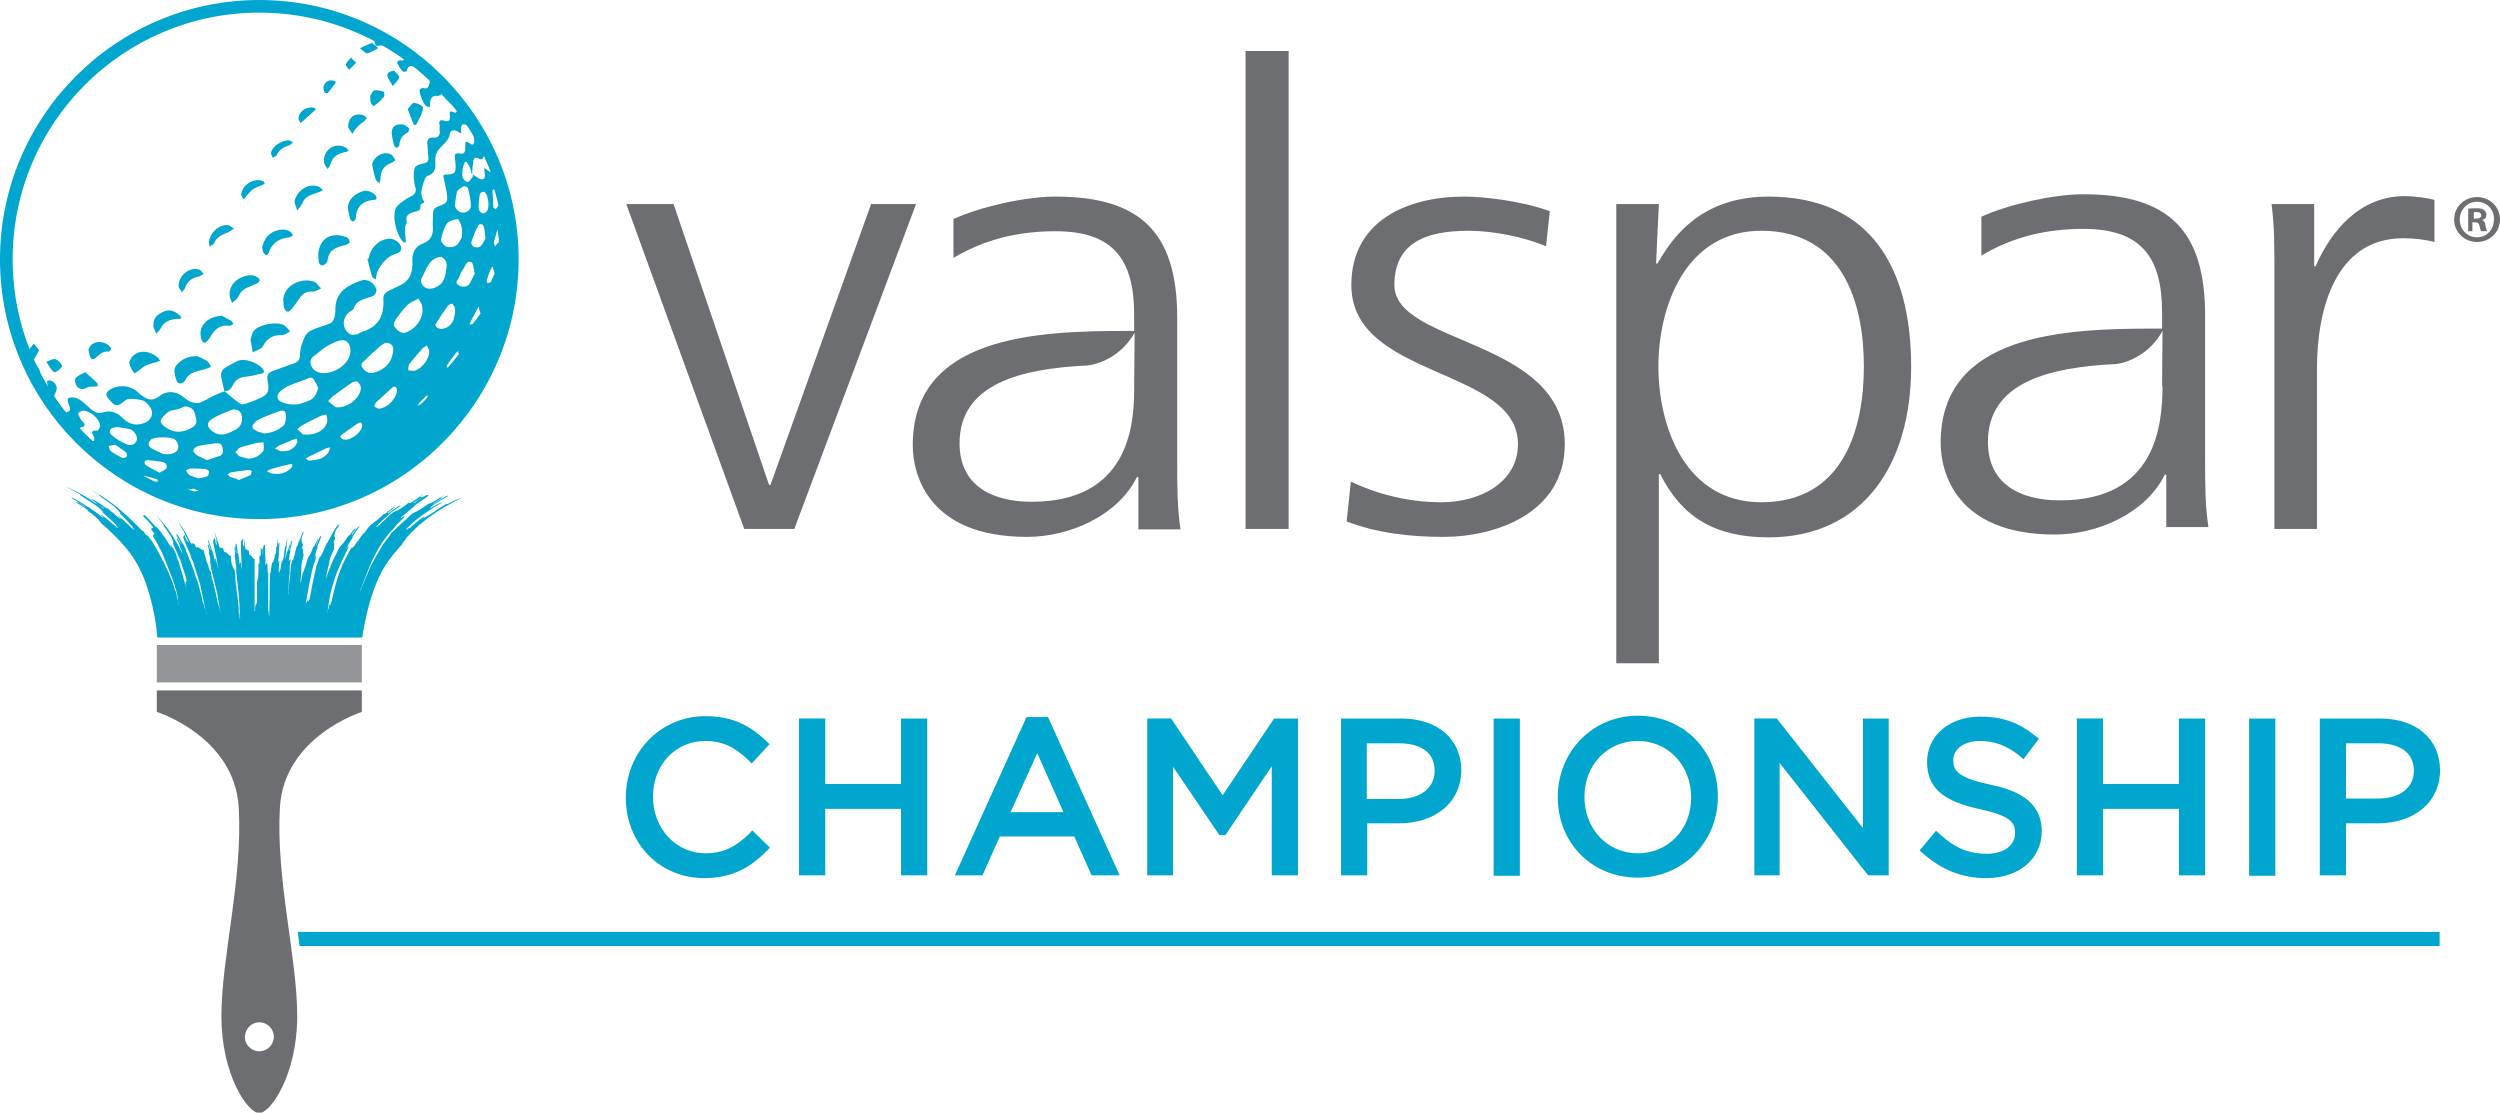
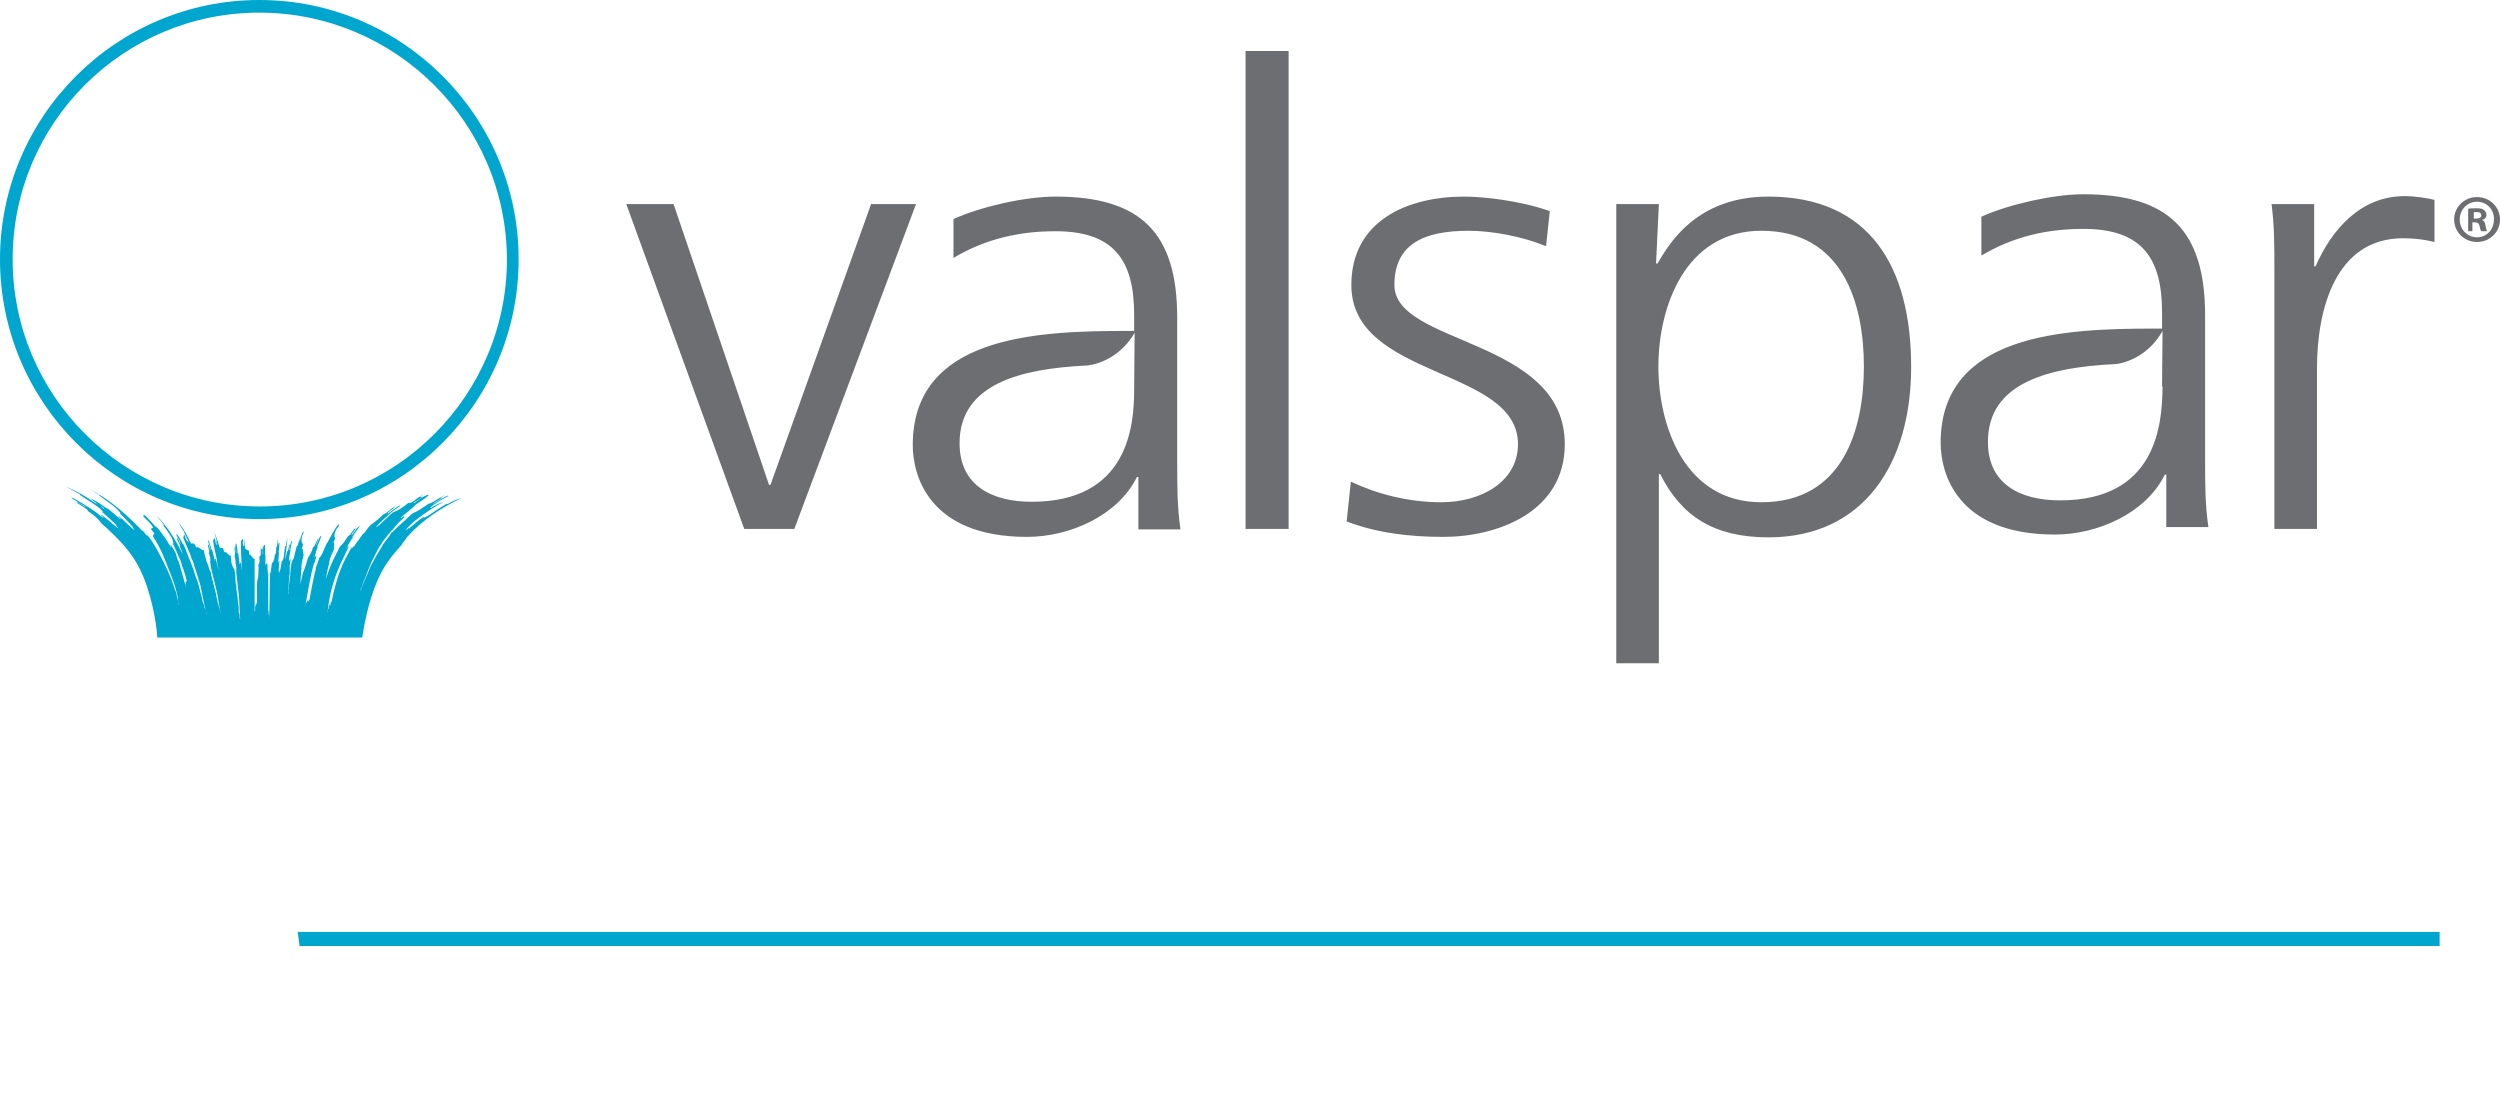
<svg xmlns="http://www.w3.org/2000/svg" viewBox="0 0 534.1 237.7" xml:space="preserve">
  <path fill="#00A6CE" d="M521.2 199.1H63.6c.1 1 .3 2 .4 3h457.2v-3z" />
  <g fill="#6D6E71">
    <path d="M169.7 113H159l-25.2-69.4h10.1l20.4 60h.3l21.5-60h9.6l-26 69.4M266.1 10.9h9.2V113h-9.2zM288.6 102.9c5.5 2.6 12.2 4.4 19.3 4.4 8.7 0 16.4-4.5 16.4-12.4 0-16.5-35.6-13.9-35.6-34 0-13.7 11.9-18.9 24.1-18.9 3.9 0 11.8.8 18.3 3.1l-.8 7.5c-4.8-2-11.4-3.3-16.5-3.3-9.4 0-15.9 2.7-15.9 11.6 0 12.9 36.4 11.3 36.4 34 0 14.7-14.7 19.8-25.9 19.8-7.1 0-14.2-.8-20.7-3.3l.9-8.5M345.3 43.6h9.1l-.6 12.7h.3c2.3-3.8 8-14.3 23.7-14.3 21.8 0 30.5 15.2 30.5 36.4 0 20.6-10.1 36.4-30.5 36.4-11.6 0-18.6-4.5-23.1-13.5h-.3v40.4h-9.1V43.6m31 5.7c-16.3 0-22 16.3-22 29s5.6 29 22 29c17.4 0 21.9-15.5 21.9-29s-4.5-29-21.9-29zM485.9 59.1c0-7.6 0-10.5-.6-15.5h9.1v13.3h.3c3.4-7.8 9.6-15 19-15 2.2 0 4.8.4 6.4.8v9c-1.9-.5-4.3-.8-6.7-.8-14.5 0-18.4 15.3-18.4 27.8V113h-9.1V59.1M243.2 101.9h-.3c-4.1 8.3-14.4 12.8-23.5 12.8-21.1 0-24.4-13.3-24.4-19.6 0-23.3 26.4-24.4 45.6-24.4h1.7v-3.5c0-11.8-4.5-17.8-16.8-17.8-7.7 0-14.9 1.6-21.8 5.7v-8.3c5.7-2.6 15.2-4.8 21.8-4.8 18.3 0 26 7.8 26 25.9v30.6c0 5.6 0 9.8.7 14.6h-9v-11.2zm-.9-18.9.1-11.9c-2.8 4.9-7.4 6.7-10.2 7h-.3c-13.6.7-26.9 3.8-26.9 16.6 0 9.1 7 12.5 15.4 12.5 20.5 0 21.9-16 21.9-23.9V83zM462.8 101.4h-.3c-4.1 8.3-14.4 12.8-23.5 12.8-21.1 0-24.4-13.3-24.4-19.6 0-23.3 26.4-24.4 45.6-24.4h1.7v-3.5c0-11.8-4.5-17.8-16.8-17.8-7.7 0-14.9 1.6-21.8 5.7v-8.3c5.7-2.6 15.3-4.8 21.8-4.8 18.3 0 26 7.8 26 25.9V98c0 5.6 0 9.8.7 14.6h-9v-11.2zm-.9-18.8.1-11.9c-2.7 4.9-7.3 6.8-10.1 7.1h-.3c-13.6.7-26.9 3.8-26.9 16.6 0 9.1 7 12.5 15.4 12.5 20.5 0 21.8-16 21.9-24v-.3z" />
  </g>
  <path fill="#6D6E71" d="M529.2 42.1c2.7 0 4.9 2.1 4.9 4.8 0 2.7-2.2 4.8-4.9 4.8s-4.9-2.1-4.9-4.8c0-2.7 2.2-4.8 4.9-4.8zm0 1c-2.1 0-3.7 1.7-3.7 3.8 0 2.1 1.6 3.8 3.7 3.8s3.6-1.7 3.6-3.8c.1-2.1-1.5-3.8-3.6-3.8zm-.8 6.3h-1.1v-4.8c.4-.1 1.1-.1 1.8-.1.9 0 1.3.1 1.6.4.3.2.5.6.5 1 0 .6-.4 1-1 1.1.5.1.7.5.8 1.2.1.7.3 1 .3 1.2h-1.2c-.2-.2-.2-.6-.4-1.2-.1-.5-.4-.7-1-.7h-.5v1.9zm.1-2.7h.5c.6 0 1.1-.2 1.1-.7 0-.4-.3-.7-1-.7-.3 0-.5 0-.6.1v1.3z" />
  <g fill="#00A6CE">
-     <path d="M160.2 178c-2.7 2.6-5.3 4.3-9.5 4.3-6.3 0-11.2-5.3-11.2-12.1s4.8-11.9 11.2-11.9c3.5 0 6.2 1.2 9.2 4.1l.7.7 3.8-4.1-.7-.7c-2.9-2.7-6.5-5.3-13-5.3-9.5 0-17 7.6-17 17.4 0 9.8 7.2 17.2 16.8 17.2 6.7 0 10.5-3 13.3-5.8l.7-.7-3.8-3.7-.5.6zM192.5 167.5h-16.2v-14h-5.6V187h5.6v-14.2h16.2V187h5.6v-33.5h-5.6zM219.3 153.2 204 187h5.9l3.7-8.3h15.9l3.7 8.3h6l-15.3-33.8h-4.6zm7.9 20.3h-11.3l5.7-12.6 5.6 12.6zM261.2 169.9l-11-16.4h-5.1V187h5.5v-23.2l9.9 14.6h1.3l9.9-14.7V187h5.6v-33.5h-5.1zM299.3 153.5h-12.8V187h5.6v-11.1h6.7c8 0 13.4-4.6 13.4-11.4-.1-6.7-5.1-11-12.9-11zm-.5 17.2H292v-11.9h7c2.3 0 7.5.6 7.5 5.9 0 3.6-3 6-7.7 6zM319.1 153.5h5.6v33.6h-5.6zM367 169.7c-.2-9.6-7.5-16.8-17.1-16.8-9.6 0-17.1 7.6-17.1 17.4 0 9.8 7.3 17.2 17.1 17.2 9.5 0 16.9-7.4 17.1-16.9v-.9zm-17.1 12.6c-6.5 0-11.4-5.2-11.4-12.1 0-6.8 4.9-11.9 11.4-11.9s11.4 5.2 11.4 12.1c0 6.8-4.9 11.9-11.4 11.9zM398 176.9l-18.4-23.4h-4.8V187h5.4v-24l18.9 24h4.4v-33.5H398zM425.1 167.6c-7.2-1.5-7.8-3.2-7.8-5.2 0-2.4 2.3-4.1 5.7-4.1 3.1 0 5.8 1 8.5 3.2l.8.7 3.3-4.4-.8-.6c-3.6-2.9-7.1-4.1-11.7-4.1-6.6 0-11.4 4-11.4 9.7 0 6.3 4.6 8.6 11.4 10.1 6.9 1.5 7.4 3.1 7.4 5.1 0 2.6-2.4 4.4-6 4.4-3.9 0-6.8-1.2-10.1-4.2l-.8-.7-3.5 4.2.7.6c4.1 3.6 8.4 5.3 13.6 5.3 6.9 0 11.8-4.1 11.8-10 0-6.8-5.9-8.9-11.1-10zM465.5 167.5h-16.2v-14h-5.6V187h5.6v-14.2h16.2V187h5.6v-33.5h-5.6zM480.5 153.5h5.6v33.6h-5.6zM508.4 153.5h-12.8V187h5.6v-11.1h6.7c8 0 13.4-4.6 13.4-11.4-.1-6.7-5.1-11-12.9-11zm-7.2 5.3h7c2.2 0 7.5.6 7.5 5.9 0 3.6-3 5.9-7.7 5.9h-6.8v-11.8z" />
-   </g>
-   <path fill="#6D6E71" d="M33.5 152.1s16.6 5.2 17.5 20.4c.9 15.2-3.7 32.1-3.7 44.6s5.6 20.7 8.1 20.7c2.4 0 8.1-8.2 8.1-20.7s-4.6-29.4-3.7-44.6c.9-15.2 17.5-20.4 17.5-20.4v-4.6H33.5v4.6zm21.9 66.3c1.7 0 3.1 1.4 3.1 3.1 0 1.7-1.4 3.1-3.1 3.1-1.7 0-3.1-1.4-3.1-3.1.1-1.7 1.4-3.1 3.1-3.1z" />
-   <path fill="#939598" d="M33.5 137.8h43.8v8H33.5z" />
+     </g>
  <g fill="#00A6CE">
-     <path d="M100.6 36.7c0 .2.1.3.3.5v-.5h-.3zM100.6 36.7zM78.8 55.2c-.1 0-.2.1-.3.1.3 1.3.6 2.5 1 3.8.1.3.5.4.8.6 0-.3.1-.5.1-.8.2-1.6 2.1-4 3.7-4.5.7-.3 1.7-.4 1.6-1.5-.1-1-1.4-1.9-2.4-1.9-2.2 0-4.2 1.9-4.5 4.2zM60.7 69.5c-1.5-.9-5.4-.2-6.5 1.2-.4.5-.5 1.3-.7 2h.1c0 .1-.1.2 0 .3.1.8.3 1.5.4 2.3.8-.5 1.9-.7 2.2-1.4.9-1.6 2.1-2.4 4-2.3.6 0 1.2-.5 1.8-.8-.4-.4-.8-1-1.3-1.3zM67.1 60.2c-2.6-1-6.4.7-6.6 3.8.1.6 0 1.2.2 1.8.1.3.5.8.8.8.3 0 .6-.4.9-.7.7-.8 1.2-1.7 1.9-2.6.6-.7 1.4-1.1 2.5-1 .6 0 1.2-.4 1.8-.7-.6-.5-.9-1.2-1.5-1.4zM44.3 77.2c-.7-.5-1.5-.8-2.1-1.1-2.1-.1-3.7.8-4.7 2.2-.5.7-.1 2.2.3 3.2.3.7 1.4.5 1.8-.3.8-1.8 2.6-1.8 4.1-2.3.5-.1.9-.4 1.4-.5-.2-.4-.4-.9-.8-1.2zM74.1 50.7c-.9-.3-2-.6-2.9-.4-1.9.3-2.9 1.7-3.2 3.7 0 .7 0 1.3.1 2 .1.3.4.7.7.7.3 0 .6-.2.9-.5.2-.2.3-.5.3-.7.3-2.2 1.9-2.7 3.6-3.1.4-.1 1-.4 1.1-.6 0-.4-.3-1-.6-1.1zM47.5 67.5c-2.5-.1-5.4 1.8-4.5 4.9.1.3.3.7.6.8.2.1.6-.2.8-.5.3-.3.5-.6.7-1 .9-1.5 2.1-2.4 3.9-2.1.3 0 .6-.2.9-.4-.2-.2-.3-.5-.5-.7-.5-.2-1.2-.6-1.9-1zM80.1 41.6c-.9-.8-1.9-1.1-3-.6-1.4.6-2.6 1.5-2.8 3.3.1.8.3 1.7.5 2.5.1.2.4.5.6.5.2 0 .6-.4.6-.6.1-2.5 1.4-3.8 3.9-4 .8 0 .6-.7.2-1.1zM28.1 76.4c-.2.3-.3.6-.5.9.1.4.1.8.3 1.1.2.5.5.9.8 1.4.4-.3.9-.6 1.3-.9.9-.9 2.1-1.2 3.3-1.5l.9-.3c-.2-.3-.3-.6-.6-.8-2-1.6-4.3-1.5-5.5.1zM54.7 60.7c.3-.2.7-.5.8-.8.1-.1-.3-.6-.6-.7-.3-.2-.7-.3-1-.4-2.4-.1-5.3 1.7-4.8 4.7.1.4.3.8.5 1.2.4-.3.8-.6 1.1-1 .4-.6.7-1.3 1.2-1.7.6-.5 1.5-.8 2.2-1.1.2-.2.5-.1.6-.2zM56 52.8c.1.4.1.9.3 1.2.3.5.8.8 1.1 0 .7-2.1 2.3-3.1 4.4-3.3.3 0 .5-.3.8-.4-.2-.3-.3-.6-.6-.8-1.5-1.1-4.6-.1-5.4 1.8-.3.4-.4.9-.6 1.5zM79.5 35.1c.2 1.1.4 2.2.8 3.3.1.3.5.5.8.7.1-.3.2-.6.2-.9 0-1.7.7-2.8 2.3-3.4.3-.1.6-.4.9-.6-.3-.4-.5-.8-.8-1.1-1.5-1-3.8.2-4.2 2zM38.8 68c-.2-.3-.3-.6-.6-.8-1-.8-2.1-1.2-3.3-.6-1.1.5-2.2 1.3-2.1 2.7 0 .2-.1.4 0 .6.2.5.4 1 .6 1.4.3-.4.7-.7.9-1.1.7-1.5 2.1-2 3.7-2.1.3.1.5 0 .8-.1zM64.6 43.4c.6-1.6 2.1-1.8 3.4-2.3.3-.1.7-.3 1-.5-.3-.2-.6-.6-.9-.7-2.1-.9-4.7.7-5.2 3.2.2.6.4 1.3.6 1.9.4-.6.9-1.1 1.1-1.6zM83.7 28.6c.1.9.3 1.7.5 2.5.1.2.4.5.5.5.2-.1.6-.3.6-.5.1-1.3.6-2.2 1.8-2.8.2-.1.4-.8.3-.9-.4-.4-1-.7-1.2-.8-1.8-.2-2.6.5-2.5 2zM38.8 62.4c.3-.3.6-.5.7-.8.5-1.5 1.5-2.3 3-2.5.3-.1.6-.4 1-.6-.3-.3-.6-.8-.9-.9-1.9-.6-4.1.9-4.4 3 0 .2-.1.5 0 .8.2.3.4.6.6 1zM69.2 34.1c0 .2 0 .6.1.9.2.4.4.7.7 1.1.2-.3.5-.6.6-1 .4-1.6 1.6-2.3 3.1-2.6.3 0 .5-.2.8-.3-.2-.2-.4-.6-.7-.7-2-1.1-4.4.2-4.6 2.6zM18.2 79.5c-.9.5-1.7.8-2.1 1.4-.2.3 0 1.2.3 1.6.6.7 1.3.8 2.2.3.4-.3 1.1-.2 1.6-.2.2 0 .5-.1.7-.1-.1-.2 0-.6-.2-.7-.8-.8-1.6-1.5-2.5-2.3zM19.3 73.9c-.2.3-.3.6-.4.9.1.5.2.9.3 1.3.3.7.7.9 1.3.3.8-.8 1.6-1.4 2.8-1.3.1 0 .5-.5.4-.7-.8-1.5-3.4-1.8-4.4-.5zM44.8 52.7c.4-.3.9-.5 1-.9.6-1.3 1.8-1.7 3-2.2.4-.2.8-.5 1.2-.8-.5-.2-.9-.7-1.4-.7-1.8-.1-3.7 1.5-4 3.7 0 0 .1.5.2.9zM89.1 26.3c.3-.7.7-1.3 1-2.1.2-.5.4-1.3.2-1.4-.5-.5-1.3-.8-1.9-.8-.4 0-.8.8-1.3 1.3.4 1.1.8 2.1 1.2 3.1.2.4.6.5.8-.1zM77.8 25.9c.2-.2.4-.5.6-.7-.3-.2-.5-.5-.8-.6-1.7-.5-3 .3-3.2 2.1 0 .2-.1.5.1.7.2.4.5.8.8 1.2.2-.4.4-.8.7-1.1.5-.6 1.1-1.1 1.8-1.6zM52.6 41.9c.5-.5.9-1.1 1.5-1.5.6-.4 1.3-.6 2-.9.2-.1.3-.2.5-.4l-.4-.4c-1.9-.8-4.5.7-4.7 3 .1.1.3.5.5.9.1-.1.4-.4.6-.7zM59.1 33.2c.5-1.3 1.6-1.8 2.8-2.2.3-.1.4-.4.7-.6-.3-.2-.6-.3-.7-.4-1.8-.1-3.8 1.3-4 2.7 0 .3.2.7.4 1 .3-.2.7-.3.8-.5zM79.2 21.9c.1.3.4.6.6.8.3-.2.5-.4.8-.6.5-.4 1-.9 1.4-1.4.2-.3.1-1 0-1.1-.7-.2-1.4-.4-2-.3-.4.1-.6.8-.9 1.1 0 .7 0 1.2.1 1.5zM11.6 79.5c.2.2 1.2-.6 1.6-1.1.3-.4-.9-1.7-1.6-1.7-.5 0-.9.3-1.7.6.6.9 1 1.8 1.7 2.2zM63.8 25.5c.1.3.3.5.4.8.2-.2.4-.3.6-.5.7-.6 1.4-1.3 2.1-1.9l.6-.6c-.1-.1-.4-.3-.5-.3-1.8-.3-3.4 1.1-3.2 2.5zM83.9 18.4c.5-.6 1.2-1.2 1.4-1.9.1-.3-.7-.9-1.1-1.4-1 .1-1.6.5-1.4 1.2.2.8.8 1.4 1.1 2.1zM69.4 19.8c.1.1.6.2.7 0 .5-.6.9-1.2 1.4-1.8.4-.5.2-.7-.4-.8-1-.2-2 .5-2 1.7.1.3.1.7.3.9zM76.1 13.4c-.3-.3-.6-.5-1.1-1.1-.5.6-1 1-1.1 1.5-.1.3.4.7.7 1.1l1.5-1.5zM80.8 10.3c-.4-.4-.8-.8-1.3-1.1-.2-.1-1.9.8-2.6 1.1.7.6 1.1 1 1.5 1.1.3.1 2-.9 2.4-1.1zM6 75c.3.6.7 1.1 1.2 1.9.3-.6 1.2-2 1.1-2.1-.3-.5-.7-.9-1.1-1.4-.1.2-1.2 1.5-1.2 1.6zM101 28.8c0-.1-.1-.2-.1-.4 0 .2 0 .3.1.4.1.1.2.3.3.4-.1-.1-.2-.2-.3-.4z" />
-     <path d="M55.6 1.3C25.8 1.3 1.5 25.6 1.5 55.4c0 12.8 4.5 24.6 12 33.9 9.9 12.3 25.1 20.2 42.1 20.2 29.8 0 54.1-24.3 54.1-54.1.1-29.8-24.2-54.1-54.1-54.1zm-47 79c0-1-.2-2-1.3-2.5-.7-1.4-1.3-2.9-1.8-4.4-.1-1.2-.5-2.3-1-3.3-.4-1.4-.8-2.9-1.1-4.4-.3-3-.7-6-.9-9v-1.2c0-3.6.4-7.1 1.1-10.5 0-.1 0-.2.1-.3.2-.8.3-1.6.5-2.4.1-.2.1-.5.2-.7C9.7 21.7 26.2 6.4 46.8 3h.1c.6-.1 1.1-.2 1.6-.3 1.5-.2 3.1-.3 4.6-.4 3 0 6 0 9 .4 3.1.4 6 1 8.9 1.9 3.2 1 6.2 2.3 9.2 3.8-.4.7 0 1.6.6 1.4 1.2-.4 1.9.3 2.8.6l.9.6 1.5 1.2c.3.3.6.8-.3.7-.8-.1-1 .4-.7.9.3.5.6 1 1.1 1.5.1.1.8 0 .8-.2.4-1.6 1.4-.9 2.2-.5.3.1.6.3.8.5.6.5 1.2 1.1 1.8 1.6.1.3.2.6 0 1.2-.3 1.2-.6 1-1.3.9-.2 0-.6.1-.7.3-.3.5.7 3.1 1.3 3.5.2.2.5.2.8.3.1-.2.1-.5.1-.7 0-1.1.3-1.9 1.7-1.7.2 0 .4-.2.6-.3v-.3c0 .1.1.2.1.3h.1c.8 1 2 2 3 3.1.3.3.2 1-.4.7-1-.5-1 0-.9.7.2 1-.3 1.4-1.2 1.1-.8-.3-1.2 0-1 .8.1.4 0 .7 0 1.1.2 1.2-.2 1.8-1.4 1.7-.9-.1-1.3.5-1.2 1.3.1.9.1 1.9.2 2.8.1.8-.1 1.2-.9 1.4-2 .4-2.2.7-2.2 2.7 0 .8.1 1.5.3 2.3.3.8.1 1.4-.6 1.9-.5.3-1.1.5-1.6.9-.7.5-1.5 1-1.9 1.7-.9 1.8.1 6 1.6 7.3.1.1.3.2.4.1.1 0 .1-.3.1-.4-.1-.9-.2-1.9-.2-2.8 0-.4.5-.9.4-1.2-.4-1.4.5-1.8 1.5-2.1.7-.2 1.6-.2 1.4-1.4 0-.1.2-.4.3-.4.7-.3.7-.2.2-.9-.2-.6-.3-1.1-.3-1.5.1-.8.3-1.6.6-2.4.1-.4.4-1 .7-1.1 1.7-.5 1.8-1.8 1.7-3.2-.1-1.3.4-2.2 1.2-3 .8-.8 1.7-1.5 1.9-2.8.1-.8 1.1-1 1.8-.4l.6.3v-.6c-.1-1.2.3-1.7 1.3-1.1.9.5 1.4 1.6 2.1 2.4h-.7c0 .3.1.5.1.7.1.9-.3 1.3-1 .7-1-.7-.9-.2-.9.6s.1 1.9-1.2 1.6c-1.1-.2-1.1.3-1 1.1 0 .3.1.6.1.9.2 2.2-.1 2.5-2.3 2.5-.1 0-.3.2-.3.3.2 1.1.5 2.2.7 3.3.3 2.3.3 2.4-1.8 3.2-.8.3-1.1.8-1.1 1.6 0 1.1-.1 2.2 0 3.2 0 1.5-.7 2.6-2.1 3.1-1.8.7-2.4 2.1-2.3 3.9.1 2.2-.5 4.1-2.7 5.1-.7.3-1.4.7-2.1 1-.9.4-1.5.9-1.4 2 .2 3.5-1.1 5.9-4.6 6.9-.3.1-.6.4-1 .5-.5.1-1.1.2-1.5 0-1.8-1.1-1.8-3.5-.1-4.8.3-.2.8-.4.9-.8.5-1.6 2-1.8 3.3-2.3.4-.1.9-.2 1.1-.5.3-.3.5-.9.4-1.2-.4-1.4-2-2.4-3.4-1.8-2.5.9-4.9 2.1-5.3 5.2-.1.8 0 1.7-.2 2.4-.1.5-.4 1.2-.8 1.4-1.2.6-2.4.8-3.6 1.3-.7.3-1.6.8-1.9 1.5-.6 1.2-1.1 2.6-1.1 4 0 1.1-.5 1.5-1.2 1.8l-4.2 1.5c-1.1.4-1.9.7-1.5 2.4.4 2.2 0 2.9-2 3.7-.8.4-1.7.7-2.6 1-.4.1-.9.3-1.2.1-1.2-.8-2.3-1.8-3.4-2.7.8-.1 1.3-.4 1.7-1.2.5-1.1 1.3-1.8 2.6-1.9 1.2-.1 2.4-.4 3.6-.7.6-.1.6-.4.3-.9-.9-1.3-4-2.6-5.6-1.7-4.1 2.1-3.7 1.8-2.7 6.2 0 .1 0 .1.1.2-.6.2-1.2.4-1.8.7-1.2.5-2.2 1.2-3.4 1.7-.5.2-1.1.1-1.6 0-.7-.2-1.3-.6-1.9-1.1-1.7-1.4-3.7-1.5-5.2-.3-1.8 1.4-2.9.6-4.2-.4-.3-.2-.5-.5-.8-.7-1.6-1.3-4-1.3-5.7-.2-.7.5-.9 1.1-.3 1.8.2.2.4.5.6.7.9 1 1.5 1 2.6.1.4-.3.9-.7 1.3-.7 1 0 2.1.1 3 .4.7.3 1.2 1 1.6 1.6.7 1.2.1 2.5-1.2 3.1-1.7.7-3.2.5-4.6-.8-1.2-1.2-2.5-2-4.4-1.4-1 .4-1.9-.1-2.7-.8-.7-.6-1.4-1.3-2.1-1.8-.5-.3-1.1-.6-1.7-.6-1.1 0-1.2.3-.9 1.3.6 1.5.6 1.5-.8 2.1-.4-.6-.9-1.1-1.3-1.7v-.3c-.3-.7-1.4-1.2-.7-2.3.7-1.1.2-2.3-1-2.7-.2-.1-.5 0-.7.1-.1 0 0 .4 0 .6.1.6.3 1.2.5 1.9v.1h-.1v-.1c-.1 0-.1-.1-.2-.1-.4-1.2-1.1-2.3-1.7-3.5zm80-1.1c-.4.1-1-.1-1.4-.1.1-.5 0-1 .3-1.4.9-1.1 1.8-2.2 2.8-3.3.2-.2.5-.3.9-.6.2.5.5.9.5 1.3 0 1.6-1.5 3.6-3.1 4.1zm2.8 5.2c-.1.3-.1.5-.2.6-.3.4-.7.8-1 1.1-.3.3-.7.4-1 .6.2-.3.4-.7.7-1 .3-.3.7-.6 1-1 0 0 .2-.1.5-.3zm-10.6 2.9c-.1-.1-.6-.2-.8-.5-.1-.1.2-.7.4-.9l3.3-3c.5-.5.9-.4 1.1.3.2 1.6-2.1 4.2-4 4.1zm2.9 5.3s0 .1 0 0c-.1 0-.1 0-.1.1h-.1c.1 0 .1 0 .2-.1zm-43.2 8.9c-.3-.2-.5-.6-.8-1 .3-.2.7-.4 1-.4 1.1 0 2.1 0 3.2.1.3 0 .8.4.8.6 0 .3-.2.9-.5 1-.6.2-1.3.3-1.8.4-.6-.2-1.3-.4-1.9-.7zm1.9 3.3c-.4.1-.7.2-1 .2-.4-.1-.8-.3-1.2-.5.4 0 .7 0 1.2-.1.2.1.6.3 1 .4zm-11.2-5.4c-.2-.1-.4-.6-.3-.8.1-.2.5-.3.7-.3.9.1 1.7.2 2.6.3.8.1 1.6.4 1.4 1.3-.1.5-1 .7-1.5 1.1-1.2-.6-2.1-1.1-2.9-1.6zm2.6 3.4c-.2 0-.5.2-.7.1-.8-.4-1.7-.8-2.5-1.3h-.1.1c.9.2 1.8.4 2.7.7.3 0 .4.3.5.5zm1.1-5.8c-.6-.3-1.6-.7-2.5-1.2-.9-.5-.8-1.4 0-2 .8-.5 4.2-.5 5 .1.2.2.4.5.5.7.7 1.6-.5 2.7-3 2.4zm0-6.1c-.6-.5-.8-1-.2-1.7.7-.8 1.3-1.5 2.4-1.6 1-.1 1.9-.6 2.5-.8 1.5.2 1.9.9 2.1 1.8.2 1 .7 1.9-.6 2.7-2.1 1.3-4.3 1.3-6.2-.4zm9.3 7.4c-.8-.4-1.6-.7-2.2-1.1-.3-.2-.8-.8-.7-1 .1-.4.6-.8 1-.9 1.2-.3 2.5-.4 3.8-.6.8-.1 1.2.1 1.4.8.2.7.3 1.5-.5 1.9-.9.3-1.9.6-2.8.9zm1.4-6c-1.4-.9-1.6-2-.3-2.8 1.4-.9 2.9-1.4 4.4-2 .1-.1.3 0 .5 0 1 .1 1.4.7 1.5 1.6.1 1.2-.3 2.1-1.4 2.7-1.5.8-3 1.6-4.7.5zm3.8 8.6c1.2-.2 2.4-.3 3.6-.5.3 0 .6.1.8.2-.1.3-.1.8-.3.9-.8.4-1.7.7-2.6 1.1 0-.1-.1-.2-.1-.2-.5-.2-1.1-.3-1.6-.5-.2-.1-.4-.4-.6-.6.3-.1.6-.4.8-.4zM53 98c-.6-.2-1.2-.3-1.8-.5-.4-.2-.6-.6-.9-.9.3-.3.6-.8 1-1 1.2-.4 2.5-.7 3.7-1 .4-.1.9 0 1.3-.1 0 .6.2 1.5-.1 1.9-.8 1-1.9 1.6-3.2 1.6zm2.7-5.6c-.3-.1-.7-.2-1-.4-.9-.4-1-.9-.4-1.6.3-.4.8-.7 1.2-.9 1.3-.6 2.6-1.1 4-1.6 1.1-.4 1.6-.1 1.6 1 0 .7-.1 1.6-.5 2-1.2 1.1-2.7 1.6-4.2 1.7-.3-.1-.5-.2-.7-.2zm2.2 7.8c1.3-.4 2.6-.7 3.9-1 .2-.1.5 0 .7 0-.1.3-.1.6-.3.8-1 1-2.3 1.4-3.7 1.2-.2 0-.4 0-.6-.1-.3-.1-.6-.3-.9-.4.3-.2.6-.4.9-.5zm2.3-3.8h-.3l-1.2-.6c.4-.2.7-.5 1.1-.7 1-.4 2-.8 2.9-1.2.2-.1.5-.1.7-.2 0 .3.2.6.1.8-.5 1.3-1.7 2-3.3 1.9zm3-10c-1 .1-2.1-.1-3-.5-1.2-.5-1.2-1.6-.2-2.4 1.5-1.3 3.4-1.7 5.2-2.4.6-.2 1.2-.8 1.8-.1.4.6.7 1.2 1 1.9-.4 1.3-.9 2.3-2 2.7-.9.3-1.9.8-2.8.8zm4.6-10.9c.8-.7 1.7-1.4 2.7-1.9.8-.4 1.7-.9 2.6-.9 1.3-.1 2 1.3 1.7 2.9-.4 2.3-3.4 4.3-6 4.1-1.2-.1-2.1-.8-2.4-1.8-.4-1.4.7-1.8 1.4-2.4zm-3.1 15.3c1.2-.7 2.5-1.3 3.7-1.9.4-.2.9-.2 1.3-.4.1.5.3 1.1.2 1.6-.4 1.8-2.5 3-5.2 2.7-.2-.2-.7-.7-1.2-1.1.4-.3.7-.7 1.2-.9zm1.2 6.8c1.2-.6 2.5-1.2 3.7-1.8.3-.1.6-.2.9-.2-.1.3-.1.7-.3 1-1 1.5-2.5 1.7-4.3 1.8-.1-.1-.3-.2-.6-.4.2-.1.3-.3.6-.4zm4.2-11.9c.4-.4.7-.8 1.1-1.1 1.3-1 2.6-1.9 3.9-2.8.3-.2 1-.4 1.2-.3.4.3.8.9.8 1.3 0 2.2-2.9 4.5-5.4 4.2-.4-.3-1-.8-1.6-1.3zm3 7.1c1.1-.8 2.3-1.6 3.4-2.4.2-.1.6-.2.7-.1.1.1.1.5.2.6-.2 1.6-2.5 3.3-4 3-.3-.1-.5-.3-.7-.5.1-.3.2-.5.4-.6zm4.2-14.4c-.1-.2-.1-.8.1-.9 1.3-1.3 2.6-2.5 4-3.7.4-.3.8-.5 1.1-.6 1.1.1 1.6.7 1.5 1.7-.2 2.1-1.2 3.5-3.2 4.4-1.7.7-2.5.5-3.5-.9zm6.9-8.7c-.2-.2.1-1 .3-1.4.8-1.1 1.6-2.2 2.5-3.1.6-.6 1.4-.9 2.4-1.4.4.7.7 1.1.8 1.6.5 2.4-1.4 5.1-3.8 5.7-1.1.1-1.7-.8-2.2-1.4zm6.8-8.2c-.8-.4-1.4-1.3-.8-2.3.5-.9.8-1.9 1.4-2.7.7-1.2 2.3-1.9 2.9-1.5 1.1.7 1 1.8.8 2.7-.2 2-.8 3.1-2.3 3.7-.5.3-1.5.4-2 .1zm9.9-24.8c0-.7.1-1.4.2-2.1.1-1 .5-1.1 1.4-.6.1.1.5 0 .6-.1.2-.2.2-.5.4-.8.2.2.4.4.6.7.3.6.6 1.3.8 2 .1.3 0 .6-.1 1-.2-.2-.5-.3-.7-.5-.2-.1-.4-.3-.6-.4v.6c0 .4.1.7.1 1.1 0 .3-.2.7-.4.7-.2.1-.9-.1-1.1-.3-.3-.2-.8-.5-1.1-.8 0 .3.1.5-.1.7-.3.4-.7 1-1 1-.4 0-1-.7-1.1-1.1-.1-.9 0-1.8.3-2.7.2-.7.5-.8.9 0 .3.5.6 1 .6 1.5 0 .1.2.1.3.1zm-1.8 3.1c.2-.1.9.2.9.5.3 1.2.6 2.5.6 3.7 0 .9-1.1 1.6-2 1.4-.8-.2-1.6-1.1-1.4-1.9.2-.9.2-1.9.5-2.7.3-.4.9-.8 1.4-1zm-1.3 7c.2 0 .7 1.1.8 1.7.2.6.1 1.2.1 2.1-.3.5-.6 1.4-1.2 1.8-.5.4-1.5.5-2.1.3-.5-.2-1.2-1-1.2-1.4.2-1.2.6-2.5 1.3-3.6.4-.5 1.5-.8 2.3-.9zm-2.1 18.5c.2-.2.7-.5.9-.4.3.2.5.6.6 1 .1.3 0 .6 0 1.1-.1.3-.2.9-.3 1.3-.6 1.6-2.4 2.4-3.5 1.7-.2-.1-.4-.5-.4-.6.8-1.4 1.7-2.7 2.7-4.1zM95.5 78c.6-.9 1.3-1.8 2-2.7.1-.1.3-.2.4-.3v.4l.2.2c-.8.9-1.5 1.9-2.3 2.8-.1.1-.3.1-.4.1.1-.2 0-.4.1-.5zm2.3-17.2c-.7-.6.1-1 .2-1.4.3-.8.7-1.6 1.2-2.3.3-.6.6-1.5 1.5-1.1.4.2.4 1.1.6 1.7v.5c.1 0 .1.1.2.1-.4.8-.8 1.7-1.3 2.5-.6.6-1.7.6-2.4 0zm2.7 8c.4-.8.8-1.5 1.2-2.3.2-.4.4-.7.6-1 .1.4.1.8.2 1.2l.2.2c-.6.8-1.1 1.6-1.7 2.3-.1.1-.4.1-.7.1.1-.1.1-.3.2-.5zm2.1-16.1c-.3.2-1 .2-1.4 0-.3-.1-.6-.7-.5-1 .4-1.2.8-2.3 1.4-3.4.4-.7 1.1-.5 1.3.3.2.7.2 1.4.3 2.4-.3.5-.6 1.2-1.1 1.7zm.5-7.1c-.3-.1-.7-.5-.8-.8-.1-.6 0-1.2 0-1.7.1-.7.1-1.3.3-1.8.1-.2.7-.4.9-.3.8.5 1.2 3.4.5 4.1-.1.3-.6.5-.9.5zm.9 14.2c.2-.6.4-1.3.7-1.9.1-.4.3-.7.5-1 .1.4.3.8.4 1.2v.3h.1c-.3.6-.5 1.2-.8 1.8-.1.2-.5.2-.8.3 0-.2-.2-.5-.1-.7zm1.2-19c0-.1.1-.2.2-.4.1.1.3.2.3.3.3 1 .5 2.1.8 3.1-.2.4-.4.7-.6.9-.2-.1-.5-.3-.5-.4 0-1.2-.1-2.4-.2-3.5zm.3 11c.1-.5.2-.7.2-.8.2-.7.4-1.3.6-2 .1.8.2 1.7.3 2.5 0 .1 0 .2-.1.3-.3.3-.6.6-.8.9 0-.4-.2-.7-.2-.9zM17.8 90.2c-.2-.2-.5-.4-.6-.7-.2-.4-.6-1.1-.5-1.2.3-.4.9-.5 1.1-.6 1.7.2 3.4 1.8 3.6 3.2 0 .3-.4 1.1-.6 1.1-1.5-.1-1.2.5-.7 1.4.1.2 0 .5 0 .8-.2 0-.5 0-.7-.1-.7-.6-1.4-1.3-2.1-2-.4-.4-.3-.9.4-.9.7-.3.3-.7.1-1zm9.2 4.7c-1.2-.5-2.3-1.2-3.2-2-.7-.6-.3-1.5.7-1.6.6-.1 1.2 0 1.6.1.7.1 1.3.2 1.7.3.9.3 1.7 1.6 1.4 2.4-.4 1.1-1.5 1.1-2.2.8zm0 2.7c-.1.2-.7.3-.9.2-.8-.4-1.6-.8-2.4-1.4-.3-.2-.4-.7-.5-1.1.4-.1.7-.2 1.4-.3.7.5 1.5 1 2.3 1.6.2.2.3.8.1 1zm-1.8 1.5c-.5-.4-1-.9-1.6-1.3 0 0-.1 0-.1-.1 0 0 .1 0 .1.1.7.4 1.4.7 2.1 1.1.1.1.1.3.2.5-.2 0-.3 0-.5-.1 0-.1-.1-.2-.2-.2z" />
-   </g>
+     </g>
  <path fill="#00A6CE" d="M95.6 107.7s-.1-.1-.3 0c-1.6.9-3.3 2.2-4.1 2.6-.3.2-.6.2-1.3.8l.7-.6-.1-.1c-1 .7-2.2 1.7-3.1 2.5l-.1-.1-.4.4c-.5.1.6-.9 1.7-1.9 2-1.6 4.1-3 6.2-4.1-.9.3-1.8.7-2.7 1.3 0 0-.1-.1-.2-.1.6-.4 1.1-.8 1.7-1.1-.3.2-.8.5-1.1.7 0 0 0-.1-.3.1 1-.7 2.4-1.5 3.5-2.1.3-.2-.1-.2-.9.3s-1.4.8-2.2 1.3v-.1c.5-.3 1.4-.8 1.9-1.2.3-.2-.6.2-.4 0 .3-.2.6-.3.8-.5-.8.4-1.9 1.2-2.7 1.6-.3.1-.6.3-.6.2-1.3.9-2.3 1.6-3.3 2-.3.1-1.1.9-1.7 1.5-.8.7-1.6 1.4-2.4 2.2l-.4.4h-.1c-.2.2-.2.3-.3.4l.2-.2c-.2.2-.3.4-.4.6-.8 1-.9 1.2-1.2 1.6l-.1.1c-.6 1-3 5-3.1 5.7-.8 1.8-1.4 3.2-2.3 5.5 0-.1-.2.3-.1.2.2-.5.2-.4.3-.7.3-.6.3-.9.3-.9s.1-.4.3-.6c-.1.2.2-.7.2-.7.1-.3.3-.7.5-1.2.1-.2.2-.5.3-.8.5-1.2.9-2.4 1.5-3.5.1-.1.1-.2.2-.3v-.1c.1-.2.2-.3.3-.6.2-.4.4-.8.6-1.1.1-.2.2-.4.4-.6.2-.3.2-.4.4-.7 0-.1 0 0 0 0 .6-.8 1.3-1.7 2-2.5 0 0 .2-.1.3-.3.6-.8 1.7-1.9 2.4-2.5 0-.1-.1-.2-.2-.2l-.5.4-.1-.1c1.1-.9 2-1.7 3-2.5 0-.1-.1-.1-.3.1 1-.8 2.3-1.5 3.2-2.3.2-.2-.1-.3-1 .2-.8.5-1.3.8-2 1.4l-.1-.1c.5-.4 1.3-.8 1.8-1.2.2-.2-.6.2-.4-.1.3-.2.5-.3.8-.6-.8.5-1.8 1.2-2.6 1.8-.3.1-.6.3-.7.1-1.2 1-2.3 1.7-3.2 2-.3.1-1 .8-1.6 1.4-.8.7-1.6 1.5-2.3 2.4.3-.3.6-.7.8-.9l-.1-.1-.4.4-.1-.1c1.1-1.2 2.1-2.1 3.4-3.1-.2.2-.6.5-.8.7 0 0-.1-.1-.3.1.8-.7 1.9-1.5 2.8-2.1.2-.2-.1-.2-.8.3-.7.5-1.1.8-1.8 1.3l-.1-.1c.4-.4 1.1-.8 1.5-1.2.2-.2-.5.2-.3 0s.4-.3.7-.5c-.7.5-1.6 1.2-2.2 1.7-.2.1-.5.3-.5.2-1 1-1.9 1.7-2.6 2.2-.3.1-1.1 1.2-1.6 1.9 0 0-.1 0-.2.1-.3.4-.7.9-1 1.4-.3.4-.6.7-.8 1.1 0 .1-.1.2-.2.2-.1.2-.4.3-.7.8l.3-.5-.1-.1c0 .1-.1.2-.1.2-.8 1.5-1.7 3.1-2.2 4.5-.9 2.2-1.5 4.7-2 7.1 0 0 0-.2-.1 0-.1.8-.2.8-.2.8s.1-.6 0-.4c0-.6.2-1.6.1-1-.1.2-.1 1-.2 1.2-.1.2 0-.2-.1 0 0 .2-.1.6-.1.8 0 .2 0-.2-.1 0-.2 1.6-.2 1.6-.2 2.2 0 0-.1.2 0-.2.2-4.6 1.5-9.1 3.6-13.2.3-.6.7-1.5 1-2.1 0 0-.1-.1-.2-.1l-.2.4H74c.6-1.1 1.2-2.1 1.9-3.1-.1.2-.4.5-.5.7 0 0-.1 0-.2.1.5-.7 1.1-1.6 1.6-2.3.1-.2-.1-.1-.6.4-.4.5-.6.9-1 1.4l-.1-.1c.2-.4.7-.9.9-1.3.1-.2-.4.3-.3.1.1-.2.2-.4.4-.6-.4.5-.9 1.3-1.3 1.8-.2.2-.3.3-.4.3-.6.9-1.1 1.7-1.6 2.1-.2.1-.5.8-.8 1.4-1 1.8-1.7 3.7-2.4 5.7.2-1.1.4-2.2.7-3.3.1-.4.1-.9.3-1.3.2-.6.6-1.3.8-1.9-.3 0 .3-1.4-.2-1.3.2-.4.5-.9.4-1-.2-.2-.3-.6.2-1.7.2-.4.7-.9.7-1.1.1-.3-.5.4-.4.1-.8 1.2-1.5 2.5-2.2 3.8 0 0-.1 0-.1.1-.5 1-.9 2.2-1.2 2.6-.1.2-.3.3-.4.8l.2-.5h-.1c-.3.7-.5 1.5-.8 2.2 0 .1-.1.3-.1.4l.1-.3c0 .2-.1.6-.2.9-.2.9-.4 1.9-.6 2.8-.2 1.1-.4 2.2-.6 3.2 0 0 0-.1-.1 0-.1.3-.1.3-.2.3 0 0 .1-.3 0-.2 0-.3.1-.7 0-.4 0 .1-.1.4-.1.5-.1.1 0-.1-.1 0 0 .1 0 .3-.1.3 0 .1-.1-.1-.1 0-.1.3-.1.6-.2 1 0 0-.1.1 0-.1.6-3.1 1-6.2 1.9-9.3.1-.3.1-.2.1 0 .1-.5.3-1.1.4-1.5 0 0-.1 0-.2-.1l-.1.4h-.1c.1-.5.3-1 .4-1.5l.6-1.5c-.1.2-.2.5-.3.7 0 0-.1 0-.2.1.3-.7.7-1.5.9-2.3 0-.2-.2-.1-.4.4s-.4.9-.6 1.4h-.1c.2-.4.4-.9.5-1.2 0-.2-.3.3-.2.1.1-.2.1-.4.2-.5-.2.5-.5 1.2-.8 1.8-.1.2-.2.3-.3.3-.3.9-.6 1.6-1 2.1-.1.1-.3.7-.4 1.2-.3.9-.5 1.6-.8 2.2-.2.8-.3 1.6-.5 2.4 0-1.1.1-2.2.2-3.4 0-.4 0-.8.1-1.2.1-.6.3-1.3.4-1.8-.3 0 0-1.3-.4-1.2.1-.4.3-.9.2-1-.2-.2-.4-.5-.2-1.5.1-.4.4-.9.4-1.1 0-.2-.3.4-.3.2-.3.8-.6 1.7-.8 2.5l.3-1.5c-.2.7-.4 1.1-.5 1.8 0 0-.1 0-.2.1-.3 1-.5 2.2-.7 2.7-.1.2-.2.3-.3.8l.1-.5h-.1c-.1.5-.2 1.1-.3 1.6v.1c0 .4-.1.9-.1 1.3v.2c-.2 1.7-.2 1.3-.3 2.5v.3c0 .1-.1.3-.1.6v.6-.2.1-.4.5c.1-.7 0-.6.1-.6v.2-.2c0-.2 0-.4.1-.7v.1c0-.2.1-.8 0-.7v.1l-.1.6v-.1.2c0 .1-.1.5-.1.8 0 .2 0 .3-.1.5.1-1.4 0-.1.2-2.4V124.4c0-.4.1-1 .1-1.3 0-.2.1-.4.1-.5v-1.8c.1-.5.1-1 .2-1.3h-.2l-.1.3h-.1c.1-1 .3-1.9.5-2.9 0 .2-.1.5-.2.7 0 0-.1 0-.1.2.2-.7.4-1.5.5-2.2 0-.2-.2 0-.3.5-.1.5-.2.9-.3 1.4h-.1c.1-.3.2-.8.3-1.2 0-.2-.2.3-.2.1 0-.2.1-.3.1-.5-.1.5-.2 1.2-.4 1.7-.1.2-.2.3-.2.3-.1.7-.3 1.2-.4 1.6.2-1.6.4-3.1.5-4.7-.1.7-.3 1.2-.3 1.8 0 0-.1 0-.2.2-.2 1-.2 2.2-.4 2.7-.1.2-.2.3-.3.8l.1-.5h-.1c-.1.7-.2 1.5-.4 2.2h-.1v.3c-.3.3-.1-1.6 0-2.4h-.2v.3h-.1c.1-.8.2-1.5.2-2.2 0 0-.1 0-.1.2.1-.7.2-1.5.2-2.2 0-.2-.2 0-.3.5v.3-1.8c-.1.7-.2 1.2-.2 1.9v-.5c0 .2 0 .4-.1.5-.1 0-.1 0-.1.2 0 .4 0 .8-.1 1.2-.1.1-.1.2-.2.2 0 .7-.2 1.2-.4 1.7h-.2c-.1.7-.2 1.5-.3 2.2h-.1v.6c-.1.9-.1 4.3-.1 4.9 0 1.4-.1 2.4-.1 4.4v.1-.6c0-.5-.1-.7-.1-.7v-.5c-.1.1-.1-.6-.1-.5v-7.2c0-.1 0 0 0 0v-.3c-.2-.5-.1-1.6-.2-2.2h-.3v.3h-.1v-2.2c-.1 0-.1 0-.1.2 0-.7.1-1.5 0-2.2-.1-.2-.3 0-.4.5v1.4h-.1c0-.3.1-.8 0-1.2-.1-.2-.2.3-.3.2 0-.2 0-.3-.1-.5v1.7c-.1.2-.2.3-.3.3 0 .8.2 1.3-.2 1.7v.7-.3c.1.2 0 .7 0 1 0 2.4-.3 1.1-.3 3.2v3.6s-.1-.1-.1 0c0 .4-.1.4-.1.4v-.7.6c0 .1-.1-.1-.1 0v.4c0 .1-.1-.1-.1 0v1.1s0 .1-.1-.1v-11.1c-.5.1-.8-1.2-1.2-.9 0-.4 0-.9-.1-.9-.2 0-.5-.2-.7-.4l-.3-2.4c0 .7 0 1.2.1 1.9h-.1c-.1-.1-.1-.2-.2-.4-.1-.4.1-.9 0-1.1-.1-.2-.3.5-.4.3-.1 2.2.1 4.3.2 6.4-.1-.5-.2-1.2-.2-1.7h-.2v.3h-.1l-.3-2.4v.1s-.1 0-.1.2c-.1-.7-.1-1.5-.3-2.2-.1-.2-.2 0-.2.5.1.5.1.9.2 1.4h-.1c0-.3-.1-.9-.1-1.2-.1-.2-.1.4-.2.2 0-.2 0-.3-.1-.5.1.5.2 1.2.2 1.7 0 .2 0 .4-.1.4.1.7.3 1.1.2 1.6 0 .1.1.2.1.3.2 1.1 0 1.5.1 1.8v.1c.1 1 .6 5.1.6 5.7.1 1.7.1 3 .3 5.2v.2-.7c-.1-.6-.1-.8-.2-.8v-.6c0 .2-.1-.7-.2-.6v-1.1c0-.1 0-.4-.1-.7-.1-1.2-.2-2.2-.4-3.3v-.4c0-.2 0-.3-.1-.6-.1-.4-.1-.8-.1-1.1v-.6c0-.3-.1-.4-.1-.7 0-.1 0 0 0 0 0-.2-.1-.4-.1-.6 0-.1 0-.2-.1-.2-.2-.4-.4-.8-.5-1.1-.1-.6-.2-1.3-.2-1.8-.4.2-1-1.1-1.4-.7-.1-.4-.2-.9-.3-.9-.2 0-.5 0-.7-.2-.3-1.1-.7-2.2-1.1-3.3.2.7.3 1.3.5 2 0 0-.1 0-.1.2.1.2.1.5.2.7-.1-.1-.2-.2-.3-.4-.1-.4-.1-.9-.2-1.1-.2-.2-.2.5-.4.4.2 1.4.5 2.6.8 4 .1.8.2 1.5.4 2.3-.2-.5-.4-1.6-.6-2.3h-.2l.1.4h-.1c-.2-.8-.3-1.5-.6-2.3 0 0-.1 0 0 .2-.2-.7-.5-1.6-.7-2.2-.1-.2-.2.1 0 .6s.3.9.4 1.4h-.1c-.1-.3-.2-.9-.4-1.2-.1-.2 0 .4-.1.2s-.1-.3-.2-.5c.2.5.4 1.2.5 1.7 0 .2 0 .4-.1.4.3.8.4 1.4.3 1.9v.2c.2.5.1.9.2 1.1v.1c.2.9 1.1 4.4 1.2 4.9.3 1.4.4 2.5.8 4.5v.2c-.1-.4 0-.3-.1-.6-.1-.5-.2-.7-.2-.7s-.1-.3-.1-.5c0 .2-.2-.6-.2-.5 0-.3-.1-.5-.2-1 0-.1-.1-.4-.1-.6-.2-1-.5-1.9-.7-2.8 0-.1 0-.2-.1-.2v-.1c0-.2-.1-.2-.1-.5-.1-.4-.2-.7-.2-.9 0-.2-.1-.4-.1-.5-.1-.2-.2-.2-.3-.5 0-.1 0 0 0 0-.1-.4-.2-.8-.4-1.3-.2-.3-.2-.6-.3-.9-.2-.6-.4-1.4-.5-1.9-.4.2-1.2-1-1.6-.5-.1-.4-.4-.9-.5-.9h-.6c-.7-1.5-1.5-3.1-2.6-4.4.4.7.7 1.3 1.2 2 0 0-.1.1 0 .2.3.7.7 1.4 1 2-.2-.1-.4-.3-.6-.6-.2-.3-.3-1-.4-1-.2-.1-.1.6-.3.4.5 1.4 1.1 2.6 1.6 3.9 0 .1.1.3.1.4.4.9.5 1.1.6 1.4v.1c.3 1 1.6 4.8 1.6 5.5.3 1.6.6 2.9 1.1 5.1v.2c-.1-.4-.1-.3-.1-.7-.2-.6-.2-.7-.3-.8 0 0-.1-.3-.1-.6 0 .2-.2-.6-.3-.6-.1-.3-.1-.6-.2-1.1 0-.1-.1-.4-.2-.7-.3-1.1-.5-2.2-.9-3.1 0-.1-.1-.2-.1-.2v-.1c-.1-.2-.1-.3-.2-.5-.1-.4-.2-.7-.3-1-.1-.2-.1-.4-.2-.5-.1-.2-.1-.4-.2-.6 0-.1 0 0 0 0-.3-.7-.6-1.5-1-2.5 0 0-.1-.3-.2-.5l-.1-.1.1.2s0-.1-.1-.2l.1.2s-.1-.2-.1-.3c.1.1.1.2.2.3-.3-.6-.5-1.2-.8-1.8 0 0-.1 0 0 .2-.4-.7-.8-1.6-1.3-2.2-.1-.2-.2.1.1.6.3.5.5.9.7 1.4h-.1c-.2-.3-.4-.9-.6-1.2-.1-.2.1.4-.1.3-.1-.2-.2-.3-.3-.5.3.5.7 1.2.9 1.7 0 .2.1.4 0 .4.3.5.5 1 .6 1.5-1.5-3-3.2-5.8-5.6-8.2.6.7 1 1.3 1.6 2 0 0-.1.1 0 .3.8 1.1 1.8 2.4 1.9 3.1.1.2.1.5.4 1.1l-.3-.6-.1.1c.4.8.9 1.8 1.2 2.6.1.2.1.3.2.5l-.1-.2c.1.1.2.4.3.6.3.6.4 1.5.7 2.1.3.8.5 1.6.7 2.4h-.1v.3s-.1-.2-.1-.1c-.1-.2-.2-.5-.1-.3 0 .1.1.3.1.4 0 .1-.1-.1-.1 0s.1.2.1.3c0 .1-.1-.1-.1 0 0 .2.1.5.2.7 0 0 0 .1-.1-.1-.3-1.1-.7-2.4-1-3.5-.2-.7-.3-1.2-.5-1.7s-.4-.9-.6-1.7c-.1-.2 0-.1 0-.1-.3-.6-.8-1.5-1.1-1.9l-.1.1.2.4h-.1c-.5-.9-1-1.6-1.5-2.4 0 0 0 .1.1.2-.5-.7-1.1-1.6-1.7-2.2-.1-.1-.1 0 .1.3-.8-.9-1.6-1.8-2.4-2.6-.5-.4-.4 0-.5.1.8.8 1.7 1.6 2.1 2.4.2.2-.5 0-.4.4.2.2.5.7.7.9-.1.4-.3 0-.3.4-.1.4.7 1.1.7 1.4.2.3.4.6.5.9.7 1 2.4 5.6 2.7 6.3.4 1 .7 2 1 3 .3 1 .4 2 .6 3.1v.2c-.1-.5-.1-.4-.1-.8-.2-.7-.3-.9-.3-1 0 0-.1-.4-.1-.7 0 .2-.2-.8-.3-.7-.1-.3-.2-.7-.4-1.3-.1-.2-.2-.5-.3-.8-.5-1.3-1-2.4-1.6-3.6-.1-.1-.1-.2-.1-.3l-.1-.1c-.1-.2-.2-.3-.3-.6-.2-.4-.4-.8-.6-1.1l-.3-.6c-.2-.3-.2-.4-.4-.7 0-.1 0 0 0 0-.4-.6-.7-1.2-1.1-1.8 0 .1-.1-.1-.2-.2s-.2-.3-.3-.4c-.2-.3-.5-.4-.3-.1-.2-.2-.4-.5-.6-.8-.4-.5-.3-.1-.7-.6-3.3-3.4-6.8-6.5-11.1-8.7.8.4 1.4.9 2.2 1.3 0 0-.1.1.2.3 1.5 1.1 3.3 2.3 3.9 3.1.2.2.4.5 1.1 1.1l-.7-.6-.1.1c.9.8 2 2 2.8 2.9l-.1.1.4.4c.2.6-2-1.8-3.3-2.8l-.1.1.5.4-.1.1c-1-.9-2-1.7-3-2.5 0 0 0 .1.2.3-.9-.7-2.2-1.6-3.3-2.1-.3-.1-.1.1.6.6.8.5 1.2.8 2 1.3v.1c-.5-.4-1.2-.9-1.7-1.2-.2-.1.2.2.2.3-2.1-1.5-4.3-2.8-6.8-3.8 1.3.6 2 1.1 3.2 1.7 0 0-.1.1.2.3 1.6 1 3.5 2.2 4.2 2.9.2.2.4.5 1.2 1.1l-.8-.6-.1.1c1 .8 2.2 1.9 3.1 2.8l-.1.1.4.4c.3.6-2.2-1.8-3.5-2.7l-.1.1.5.4-.1.1c-1.1-.9-2.1-1.6-3.3-2.4 0 0 0 .1.2.2-1-.7-2.3-1.5-3.5-2.1-.3-.1-.1.2.7.6.8.5 1.3.8 2.1 1.3v.1c-.5-.3-1.3-.9-1.8-1.1-.3-.1.5.4.2.3-.3-.2-.5-.3-.8-.4.8.4 1.9 1.1 2.6 1.6.2.2.5.4.4.5 1.3.8 2.2 1.7 2.7 2.4.1.2.8.8 1.4 1.3 3.7 3.5 6.5 6.4 8.5 12.4s2.2 10.9 2.2 10.9h43.8s.7-5.5 2.6-10.6c1.9-5.1 4.1-7.2 5.8-9.2.2-.2.3-.5.1-.3.2-.2.4-.4.6-.7.4-.4.1-.3.5-.7 3.2-3.6 7.4-6.3 11.6-8.3-1.1.3-2 .7-3 1.3zm-17.4 5.5c-.2.2-.3.4-.5.6l.5-.6zm-56.9-5.1.9.6.1.1c-.4-.2-.7-.5-1-.7z" />
  <path fill="#00A6CE" d="M55.4 110.9C24.9 110.9 0 86 0 55.4S24.9 0 55.4 0c30.6 0 55.4 24.9 55.4 55.4S86 110.9 55.4 110.9zm0-108.2C26.3 2.7 2.7 26.3 2.7 55.4s23.7 52.8 52.8 52.8c29.1 0 52.8-23.7 52.8-52.8-.1-29.1-23.8-52.7-52.9-52.7z" />
</svg>